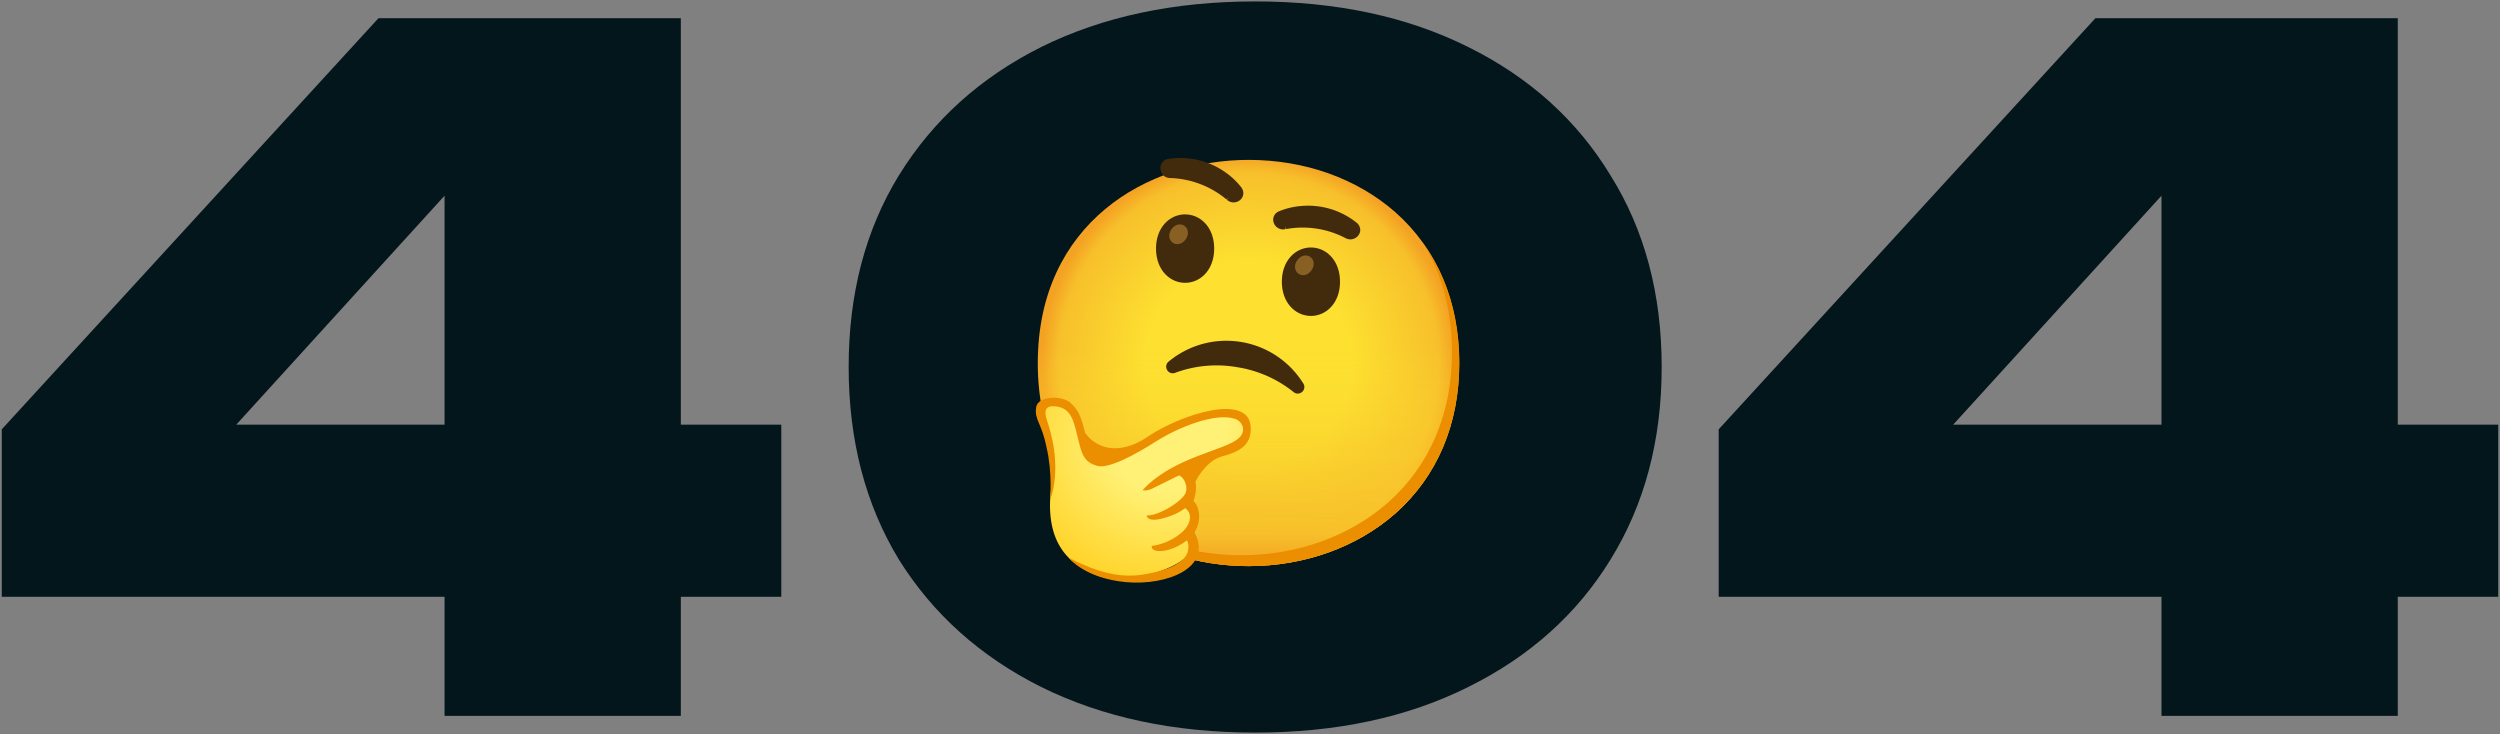
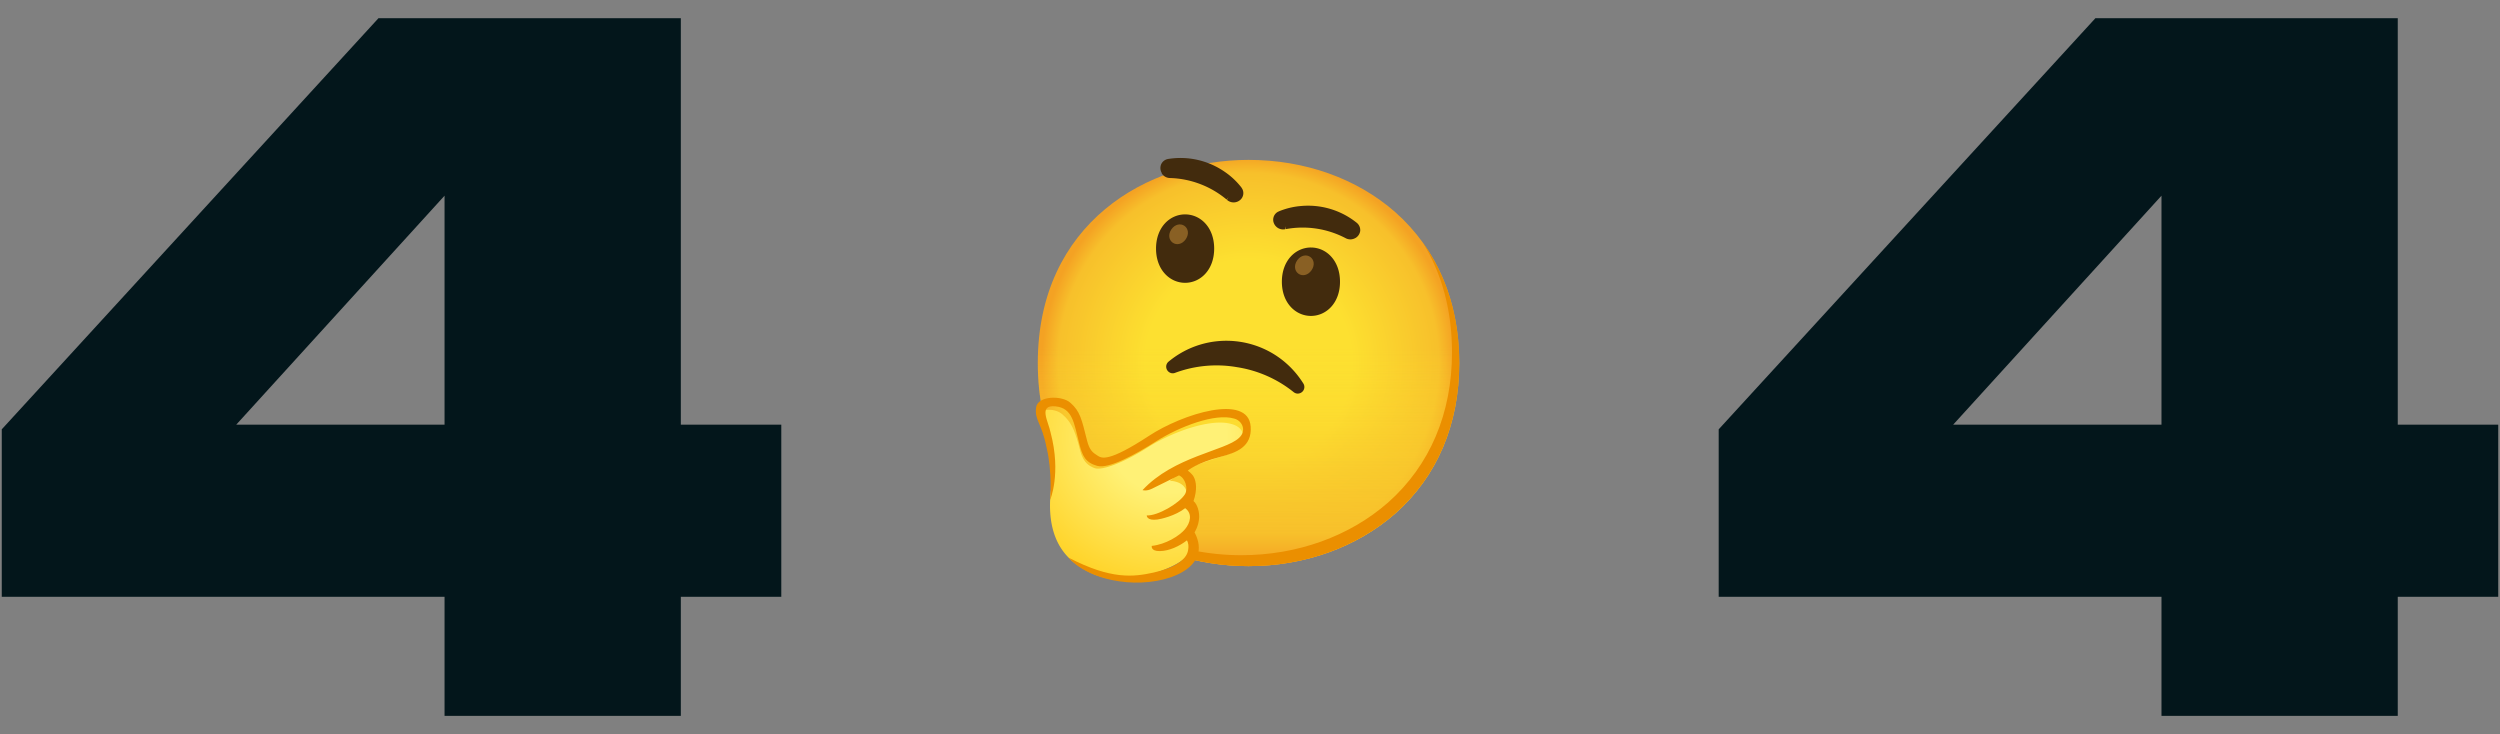
<svg xmlns="http://www.w3.org/2000/svg" width="344" height="101" viewBox="0 0 344 101" fill="none">
  <rect x="0" y="0" width="344" height="101" fill="#808080" stroke="none" />
  <path d="M93.682 2.5v96H61.17V17.22h8.832L23.538 68.292v-9.856h83.968v23.68H.242v-23.04L52.082 2.5zm236.25 0v96H297.42V17.22h8.832l-46.464 51.072v-9.856h83.968v23.68H236.492v-23.04L288.332 2.5z" fill="#03161B" />
-   <path fill-rule="evenodd" clip-rule="evenodd" d="M172.711 100.804q-16.767 0-29.44-6.272-12.543-6.271-19.584-17.536-6.912-11.391-6.912-26.496 0-15.103 6.912-26.368 7.041-11.391 19.584-17.664Q155.943.196 172.711.196t29.312 6.272q12.672 6.273 19.584 17.664 7.04 11.265 7.04 26.368 0 15.105-7.04 26.496-6.912 11.265-19.584 17.536-12.543 6.273-29.312 6.272m17.024-32.768q-6.015 6.144-16.896 6.144-11.007 0-17.152-6.144-6.144-6.272-6.144-17.664 0-11.264 6.144-17.408t17.024-6.144q11.009 0 17.024 6.144 6.144 6.145 6.144 17.536 0 11.265-6.144 17.536" fill="#03161B" />
  <path d="M171.799 77.897c-13.949 0-28.998-8.75-28.998-27.949C142.801 30.75 157.85 22 171.799 22c7.75 0 14.899 2.55 20.199 7.2 5.75 5.1 8.8 12.299 8.8 20.748s-3.05 15.6-8.8 20.7c-5.3 4.649-12.499 7.249-20.199 7.249" fill="url(#a)" />
  <path d="M171.799 77.897c-13.949 0-28.998-8.75-28.998-27.949C142.801 30.75 157.85 22 171.799 22c7.75 0 14.899 2.55 20.199 7.2 5.75 5.1 8.8 12.299 8.8 20.748s-3.05 15.6-8.8 20.7c-5.3 4.649-12.499 7.249-20.199 7.249" fill="url(#b)" />
  <path d="M195.743 33.334c2.665 4.3 4.055 9.42 4.055 15.114 0 8.45-3.05 15.6-8.799 20.699-5.3 4.65-12.5 7.25-20.199 7.25-9.03 0-18.499-3.675-24.089-11.47 5.38 8.83 15.499 12.97 25.089 12.97 7.699 0 14.899-2.6 20.199-7.25 5.749-5.1 8.799-12.25 8.799-20.699 0-6.37-1.735-12.03-5.055-16.614" fill="#EB8F00" />
-   <path d="M143.179 56.046c-.91 1.105 1.024 4.04 1.369 5.535.83 3.61 0 4.5-.065 7.71-.055 3.529 1 6.499 3.69 8.394 2.53 1.794 5.58 2.714 9.48 1.564s6.269-2.42 6.469-4.34a1.84 1.84 0 0 0-1.04-1.914c.39-.185.7-.5.875-.895.93-2.22-.925-2.69-.925-2.69q.384-.459.64-1c.555-1.105.465-2.605-1.134-3.095-.735-.225-.935-.105-.935-.105a8.1 8.1 0 0 1 2.674-1.825c2.69-1.154 5.88-1.854 6.675-2.53 1.155-1 1.225-2.924-.815-3.5-2.93-.86-8.319 1.14-11.599 3.226-3.28 2.084-6.29 3.21-7.29 2.83s-1.62-1-2-2.5c-.705-2.79-1.25-3.87-2.445-4.915-.99-.85-2.924-.8-3.624.05" fill="url(#c)" />
+   <path d="M143.179 56.046c-.91 1.105 1.024 4.04 1.369 5.535.83 3.61 0 4.5-.065 7.71-.055 3.529 1 6.499 3.69 8.394 2.53 1.794 5.58 2.714 9.48 1.564s6.269-2.42 6.469-4.34a1.84 1.84 0 0 0-1.04-1.914c.39-.185.7-.5.875-.895.93-2.22-.925-2.69-.925-2.69c.555-1.105.465-2.605-1.134-3.095-.735-.225-.935-.105-.935-.105a8.1 8.1 0 0 1 2.674-1.825c2.69-1.154 5.88-1.854 6.675-2.53 1.155-1 1.225-2.924-.815-3.5-2.93-.86-8.319 1.14-11.599 3.226-3.28 2.084-6.29 3.21-7.29 2.83s-1.62-1-2-2.5c-.705-2.79-1.25-3.87-2.445-4.915-.99-.85-2.924-.8-3.624.05" fill="url(#c)" />
  <path d="M172.092 58.687c-.334-4.58-9.354-1.75-13.959 1.265-5.724 3.75-6.564 3.084-7.124 2.735-.675-.42-1.1-.77-1.43-2.07-.745-2.94-.95-4.02-2.29-5.19-1.12-1.035-4.495-1.01-4.72.63-.245 1.765.755 2.095 1.43 5.49.835 3.44.5 7.24.5 7.24s1.56-3.626.06-9.275c-.305-1.525-1.755-3.86.695-3.595 2.37.255 2.525 2.32 3.265 5.175.41 1.614.83 2.564 2.46 3.014 1.62.445 5.364-1.634 8.054-3.344 3.295-2.095 8.18-3.925 10.745-3.175 1.11.24 1.85 1.675.685 2.69-1.85 1.745-8.965 2.53-13.25 7.164 0 0 .52.19 1.3-.195.785-.385 3.715-1.835 3.715-1.835.875.37 1.295 1.825.82 2.6-.77 1.255-3.765 2.99-5.26 2.915 0 0-.025.765 1.475.56.475-.065 2.44-.495 3.815-1.56 1.025.74.735 2-.035 2.91-.765.905-2.635 2.075-4.56 2.28 0 0-.19.73 1.105.715s2.7-.675 3.735-1.48c.155.245.3.78.125 1.515-.27 1.135-1.795 2.285-4.74 2.924-2.715.59-5.774 1.005-11.679-2.06 0 0 2.205 2.865 7.959 3.376 5.52.49 11.965-1.955 9.38-6.86 0 0 .56-.83.63-1.97.05-.78-.195-1.845-.77-2.33.54-1.59.37-2.69.025-3.34-.23-.43-.81-.85-.81-.85s1.145-1.035 4.52-1.904c2.165-.566 4.334-1.365 4.129-4.165" fill="#EB8F00" />
-   <path d="M149.318 59.563s2.415 3.93 7.735 1.08c0 0-3.265 3.424-5.805 2.77-2.54-.656-1.93-3.85-1.93-3.85m15.18 6.703s1.23-2.64 3.47-3.425c0 0-3.64.31-5.025 1.805z" fill="#EB8F00" />
  <path d="M178.434 54.15a.94.94 0 0 1-.435-.2 16.46 16.46 0 0 0-7.8-3.43 16.4 16.4 0 0 0-8.499.78c-.15.06-.31.08-.47.056a.92.92 0 0 1-.73-.665.89.89 0 0 1 .29-.925c5.299-4.4 13.159-3.67 17.559 1.63.36.435.69.895.99 1.37.19.294.19.675 0 .97a.92.92 0 0 1-.905.414m1.951-20.094c2.094 0 3.999 1.77 3.999 4.71s-1.905 4.704-3.999 4.704-4-1.77-4-4.705 1.905-4.71 4-4.71M163.07 29.5c-2.095 0-4 1.77-4 4.705s1.905 4.71 4 4.71c2.1 0 4-1.77 4-4.71s-1.9-4.705-4-4.705m-3.205-5.69a1.33 1.33 0 0 1-.08-1.224c.19-.395.565-.665 1-.72 2.725-.425 5.504.22 7.764 1.795.845.58 1.595 1.28 2.23 2.085q.059.075.11.165c.34.53.225 1.23-.265 1.625a1.375 1.375 0 0 1-1.8-.04l.21-.34-.255.3a12.73 12.73 0 0 0-7.779-2.96c-.475 0-.915-.25-1.155-.66zm26.632 8.949c.37-.205.62-.58.67-1a1.3 1.3 0 0 0-.5-1.12 10.7 10.7 0 0 0-7.67-2.29c-1.02.085-2.02.325-2.97.71l-.18.085c-.555.295-.8.96-.57 1.545.245.635.91.995 1.575.85v-.4l.07.39c2.8-.52 5.695-.085 8.22 1.235.415.234.92.234 1.335 0z" fill="#422B0D" />
  <path d="M162.978 31.076c-.515-.36-1.29-.245-1.79.475-.5.725-.335 1.485.18 1.845s1.29.245 1.79-.475c.5-.725.335-1.485-.18-1.845m17.305 4.272c-.515-.36-1.29-.245-1.79.474-.5.725-.335 1.485.18 1.845s1.29.245 1.79-.475c.505-.725.34-1.485-.18-1.845" fill="#896024" />
  <defs>
    <radialGradient id="a" cx="0" cy="0" r="1" gradientUnits="userSpaceOnUse" gradientTransform="matrix(28.478 0 0 28.478 171.799 49.948)">
      <stop offset=".5" stop-color="#FDE030" />
      <stop offset=".92" stop-color="#F7C02B" />
      <stop offset="1" stop-color="#F4A223" />
    </radialGradient>
    <radialGradient id="c" cx="0" cy="0" r="1" gradientUnits="userSpaceOnUse" gradientTransform="matrix(29.714 0 0 27.931 160.723 60.253)">
      <stop offset=".27" stop-color="#FFF176" />
      <stop offset="1" stop-color="#FFC400" />
    </radialGradient>
    <linearGradient id="b" x1="171.799" y1="77.897" x2="171.799" y2="22" gradientUnits="userSpaceOnUse">
      <stop stop-color="#F4A223" />
      <stop offset=".08" stop-color="#F7C02B" />
      <stop offset=".54" stop-color="#FDE030" stop-opacity="0" />
    </linearGradient>
  </defs>
</svg>